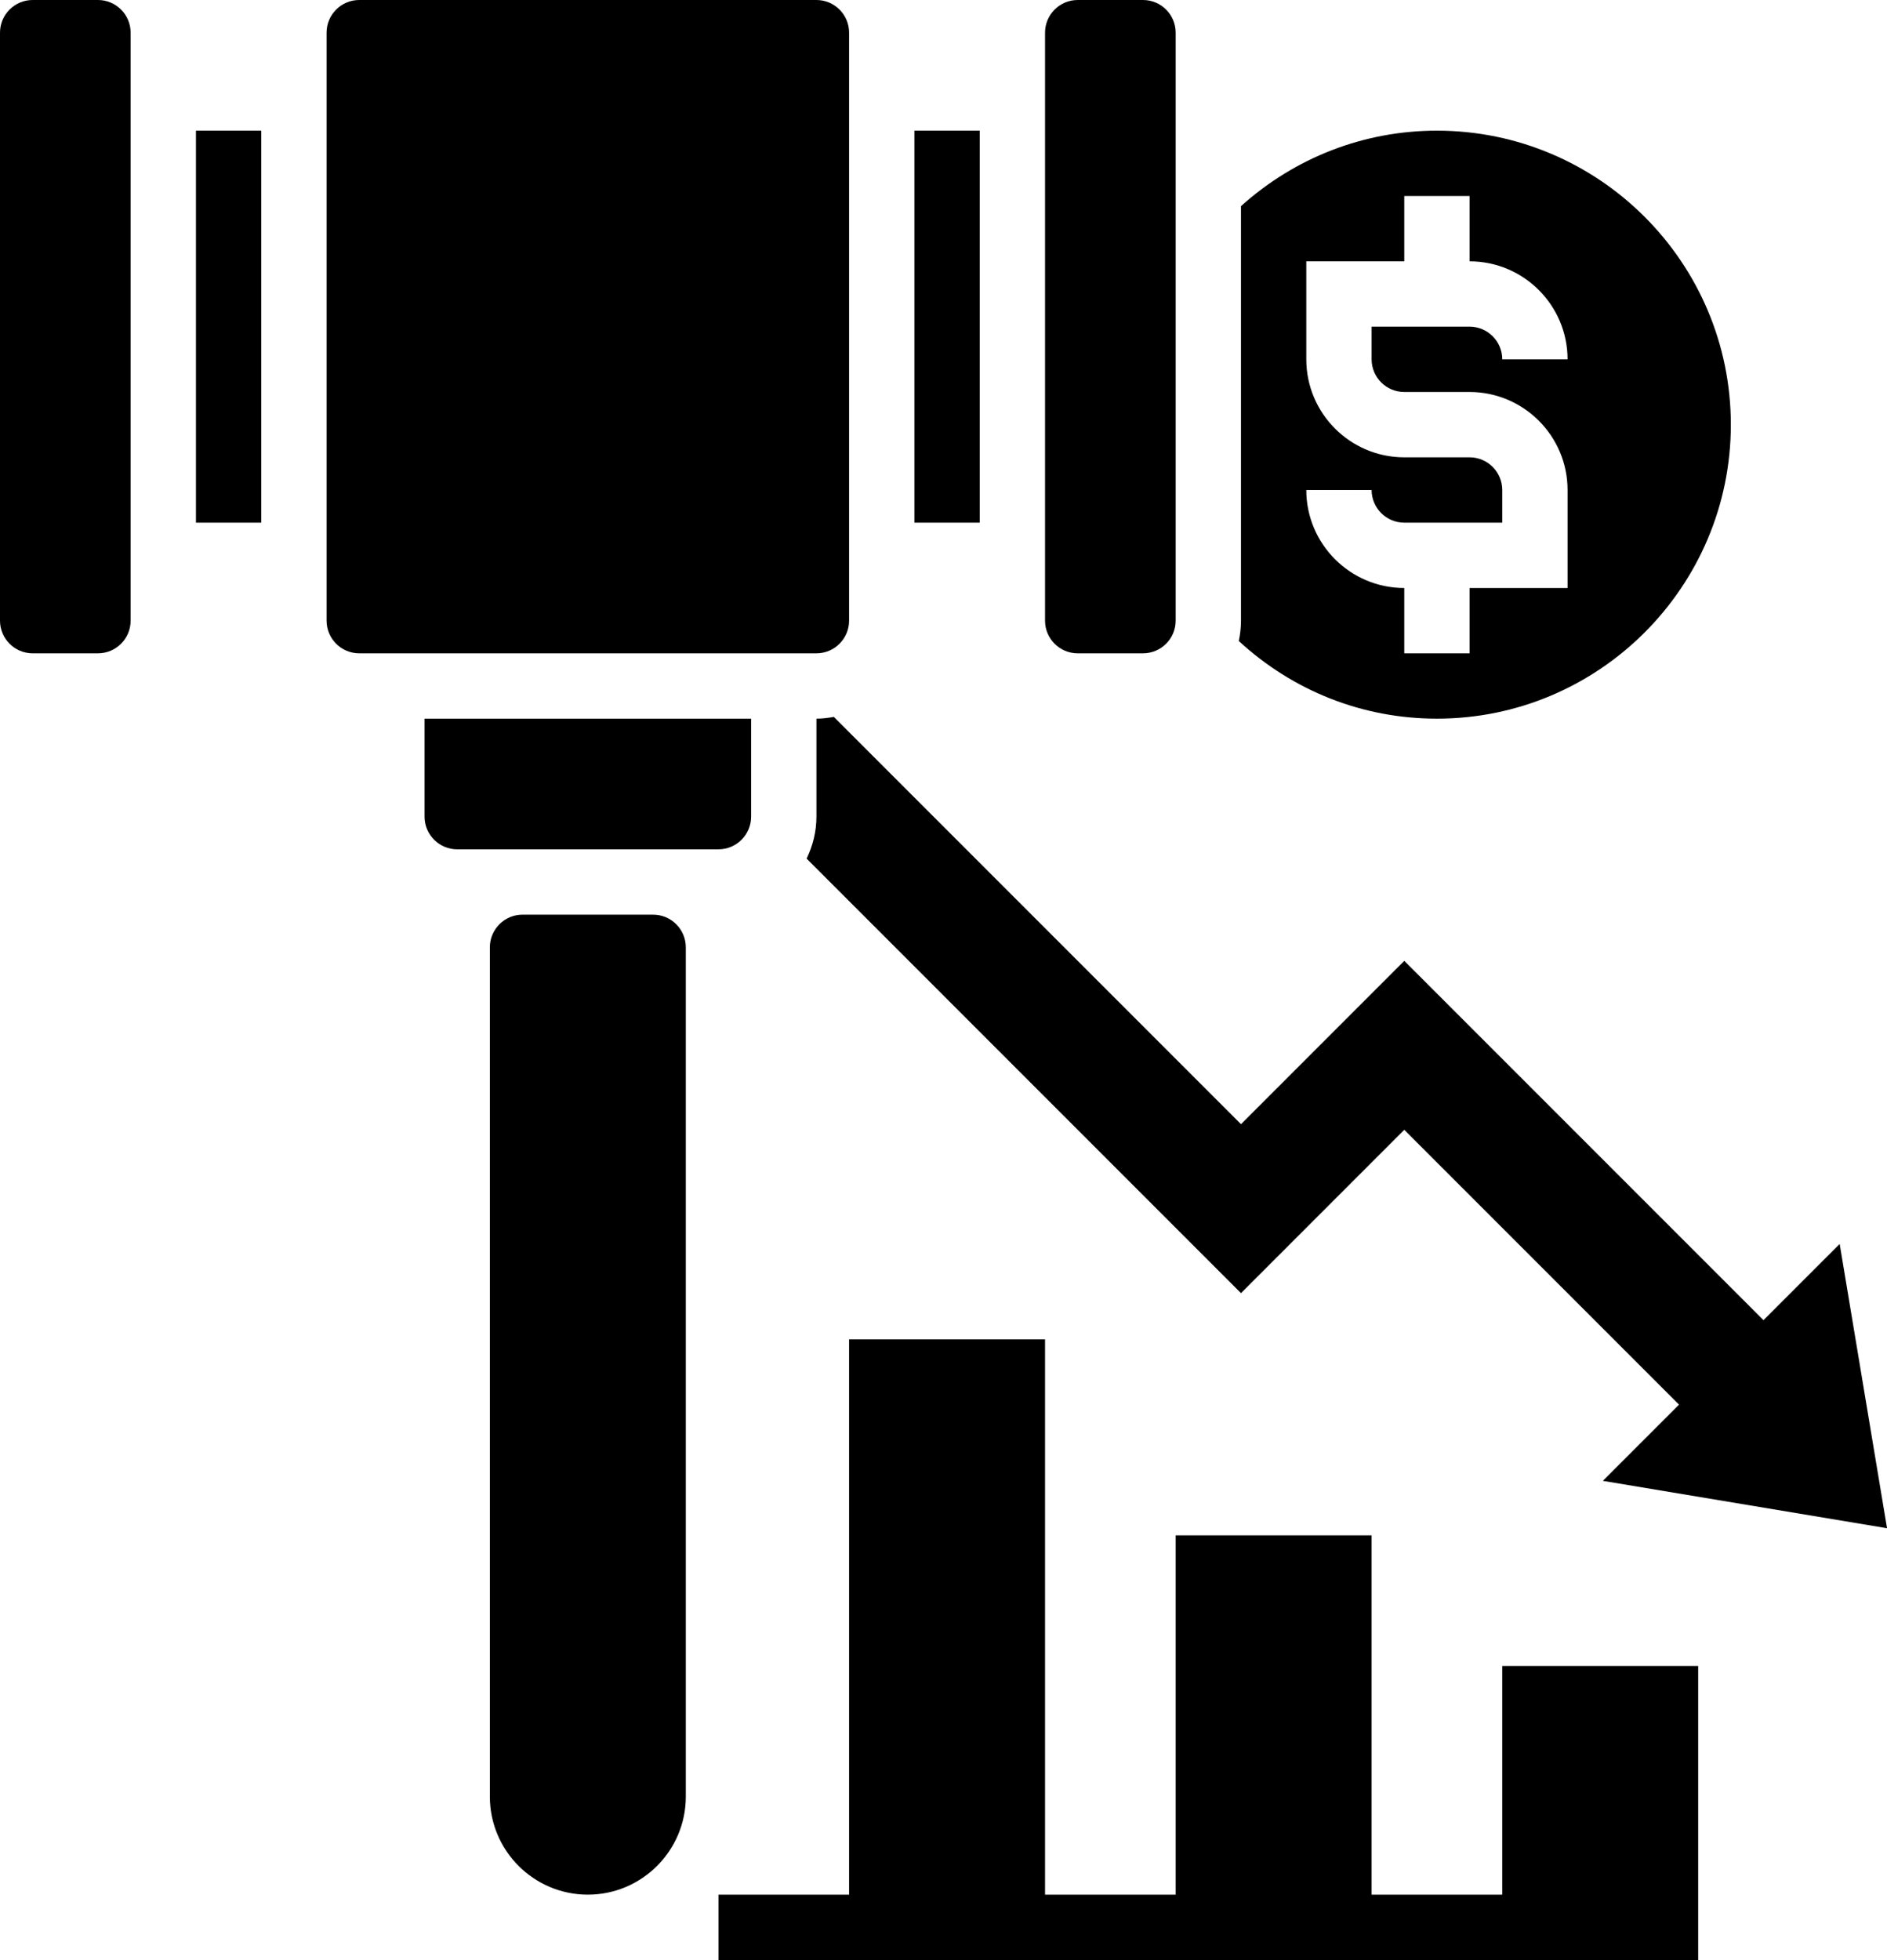
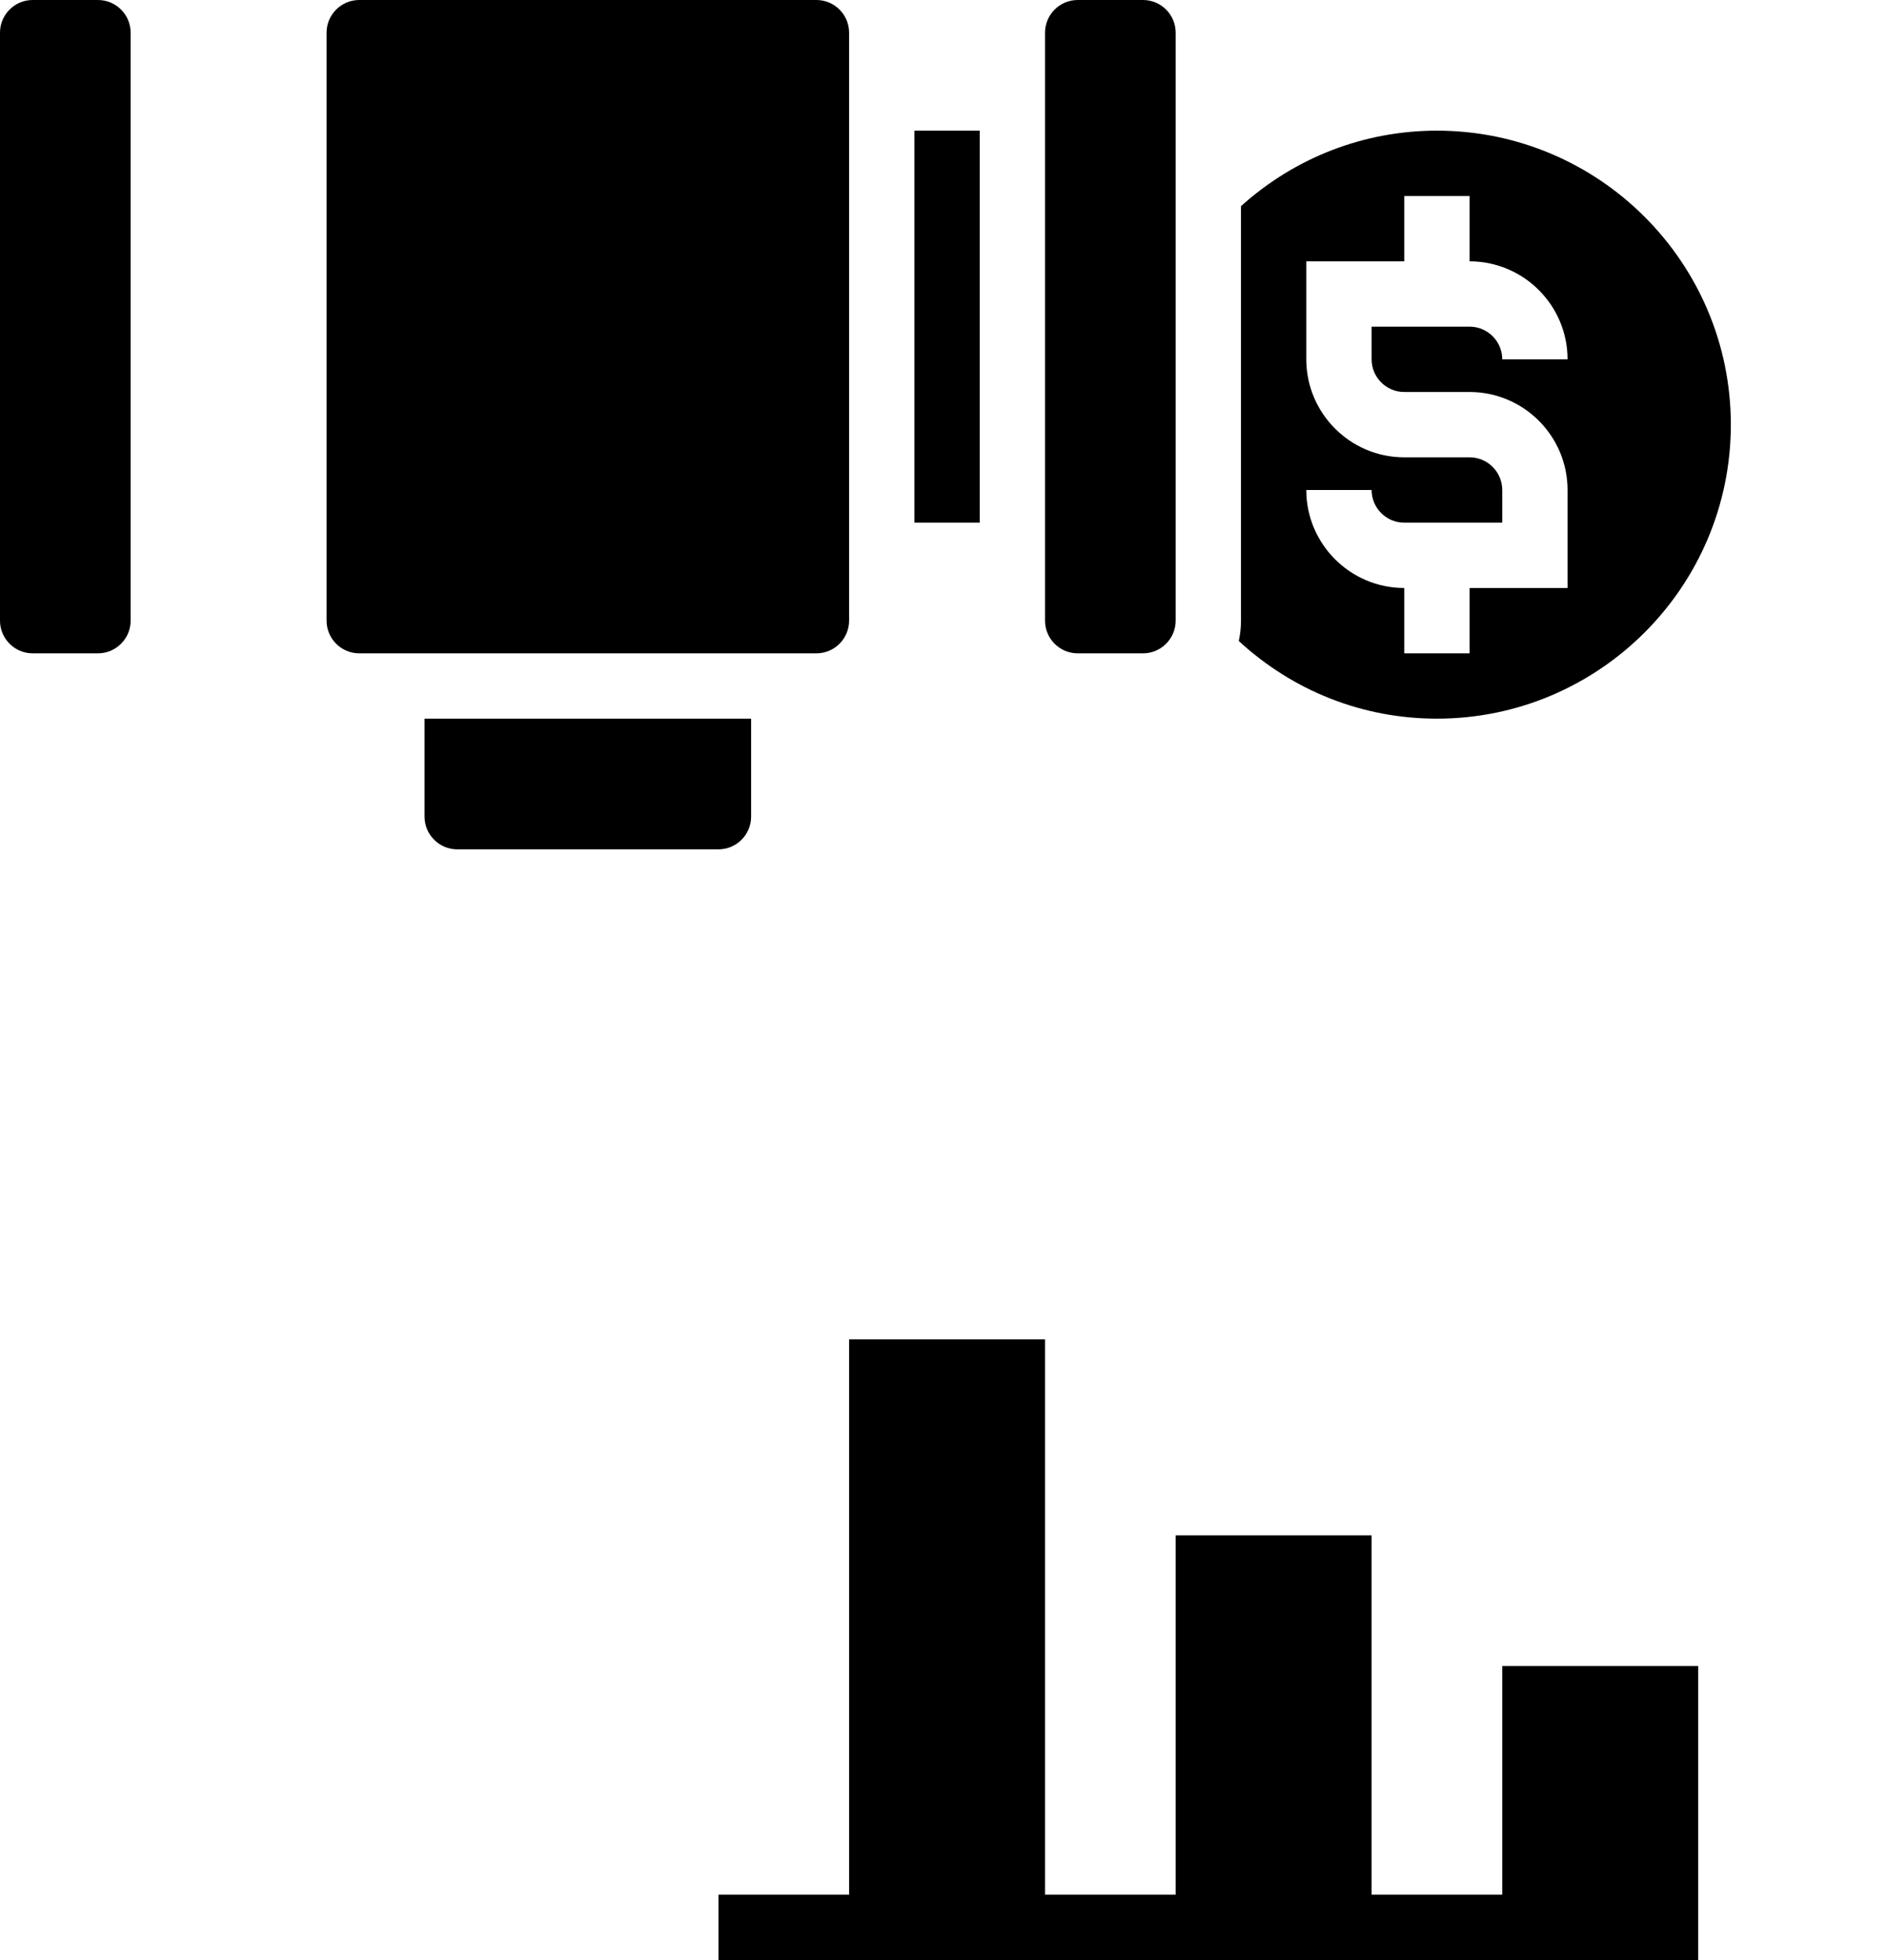
<svg xmlns="http://www.w3.org/2000/svg" id="b" viewBox="0 0 505.59 525">
  <g id="c">
    <g>
      <path d="M402.5,507.5h-35v-96.25h-52.5v96.25h-35v-148.75h-52.5v148.75h-35v17.5H455v-78.75h-52.5v61.25Z" />
      <path d="M26.25,0H8.75C3.92,0,0,3.93,0,8.75V166.25c0,4.82,3.92,8.75,8.75,8.75H26.25c4.83,0,8.75-3.93,8.75-8.75V8.75c0-4.82-3.92-8.75-8.75-8.75Z" />
      <path d="M245,35h17.5v105h-17.5V35Z" />
      <path d="M463.75,113.75c0-43.42-35.32-78.75-78.75-78.75-19.55,0-38.02,7.2-52.5,20.22v111.03c0,1.87-.21,3.69-.59,5.45,14.57,13.4,33.2,20.8,53.09,20.8,43.43,0,78.75-35.33,78.75-78.75h0Zm-113.75,17.5h17.5c0,4.82,3.92,8.75,8.75,8.75h26.25v-8.75c0-4.82-3.92-8.75-8.75-8.75h-17.5c-14.47,0-26.25-11.78-26.25-26.25v-26.25h26.25v-17.5h17.5v17.5c14.47,0,26.25,11.78,26.25,26.25h-17.5c0-4.82-3.92-8.75-8.75-8.75h-26.25v8.75c0,4.82,3.92,8.75,8.75,8.75h17.5c14.47,0,26.25,11.78,26.25,26.25v26.25h-26.25v17.5h-17.5v-17.5c-14.47,0-26.25-11.78-26.25-26.25Z" />
      <path d="M288.75,175h17.5c4.83,0,8.75-3.93,8.75-8.75V8.75c0-4.82-3.92-8.75-8.75-8.75h-17.5c-4.83,0-8.75,3.93-8.75,8.75V166.25c0,4.82,3.92,8.75,8.75,8.75Z" />
-       <path d="M175,245h-35c-4.83,0-8.75,3.93-8.75,8.75v227.5c0,14.47,11.78,26.25,26.25,26.25s26.25-11.78,26.25-26.25V253.75c0-4.82-3.92-8.75-8.75-8.75Z" />
      <path d="M175,227.5h17.5c4.83,0,8.75-3.93,8.75-8.75v-26.25H113.75v26.25c0,4.82,3.92,8.75,8.75,8.75h52.5Z" />
-       <path d="M52.5,35h17.5v105h-17.5V35Z" />
-       <path d="M332.5,301.12l-109.09-109.09c-1.52,.27-3.07,.47-4.66,.47v26.25c0,4.04-.99,7.82-2.63,11.24l116.38,116.39,43.75-43.75,73.62,73.62-20.41,20.41,76.14,12.69-12.69-76.14-20.41,20.41-96.25-96.25-43.74,43.74Z" />
      <path d="M227.5,166.25V8.75c0-4.82-3.92-8.75-8.75-8.75H96.25c-4.83,0-8.75,3.93-8.75,8.75V166.25c0,4.82,3.92,8.75,8.75,8.75h122.5c4.83,0,8.75-3.93,8.75-8.75Z" />
    </g>
  </g>
</svg>